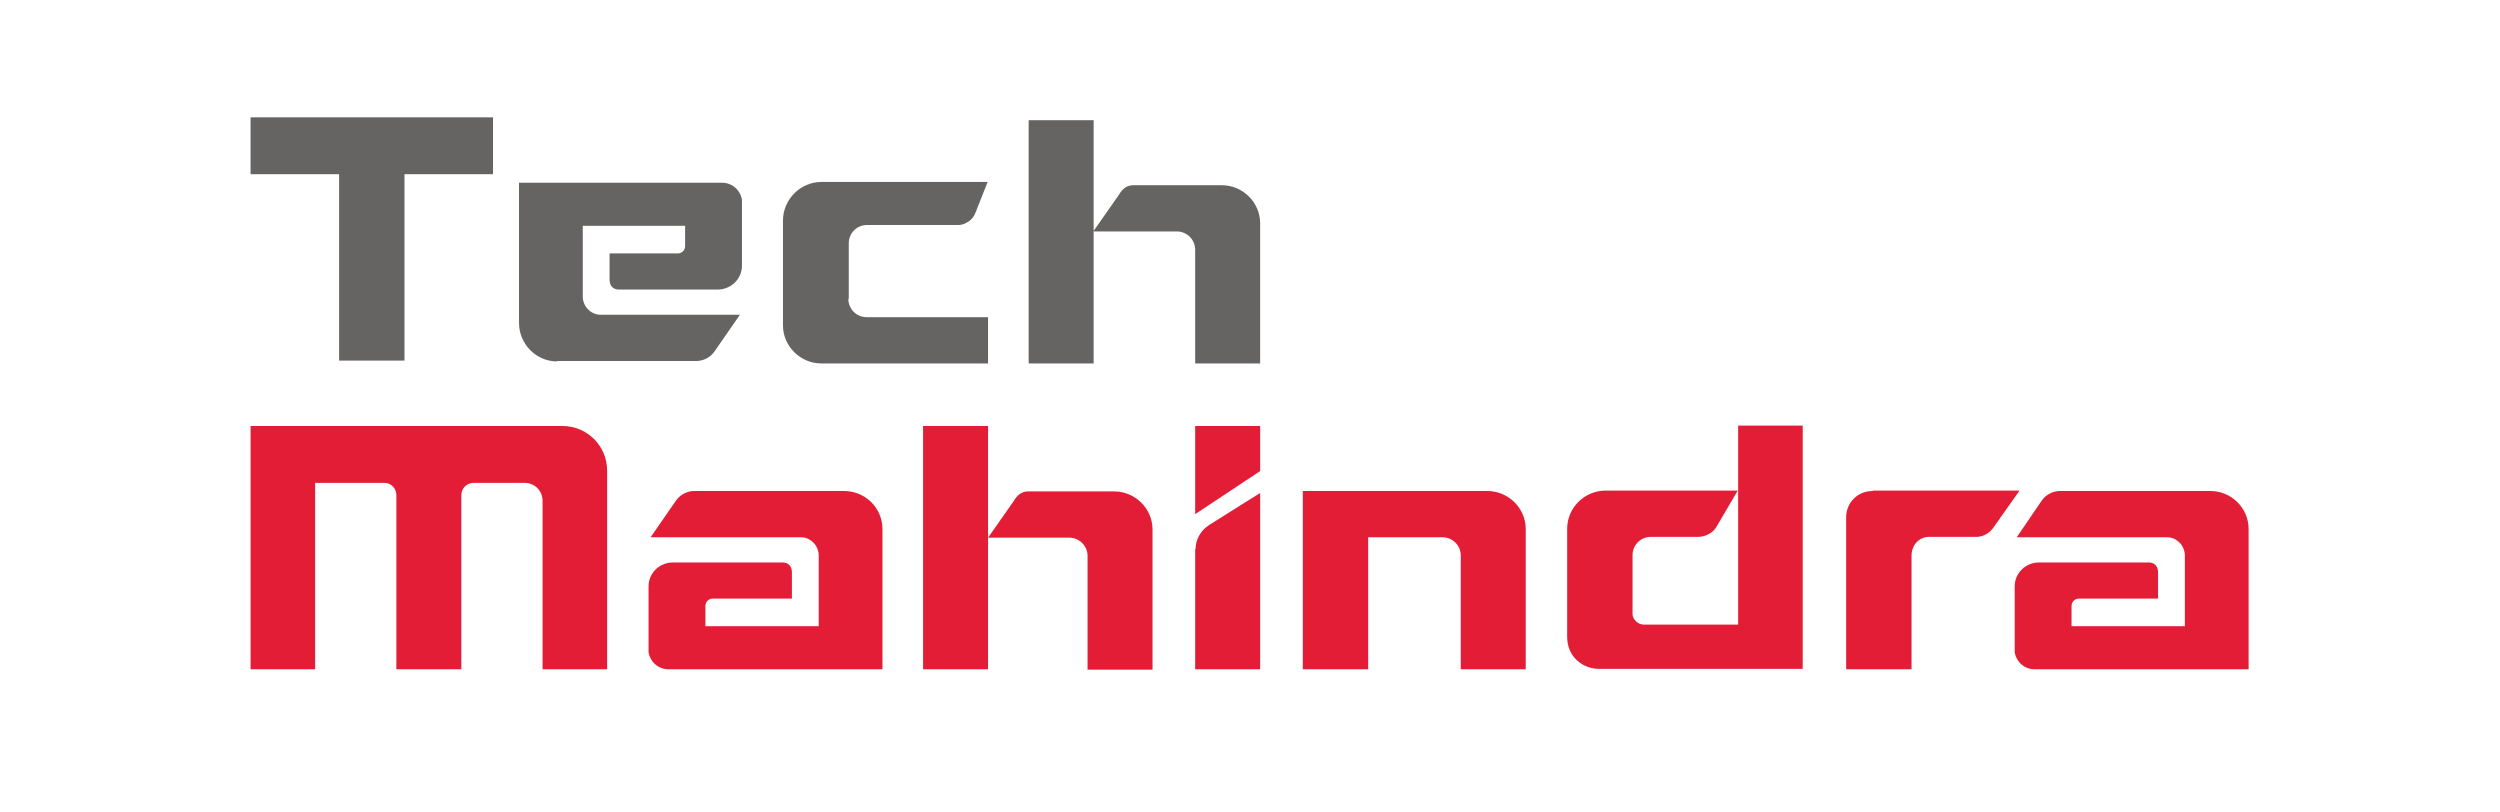
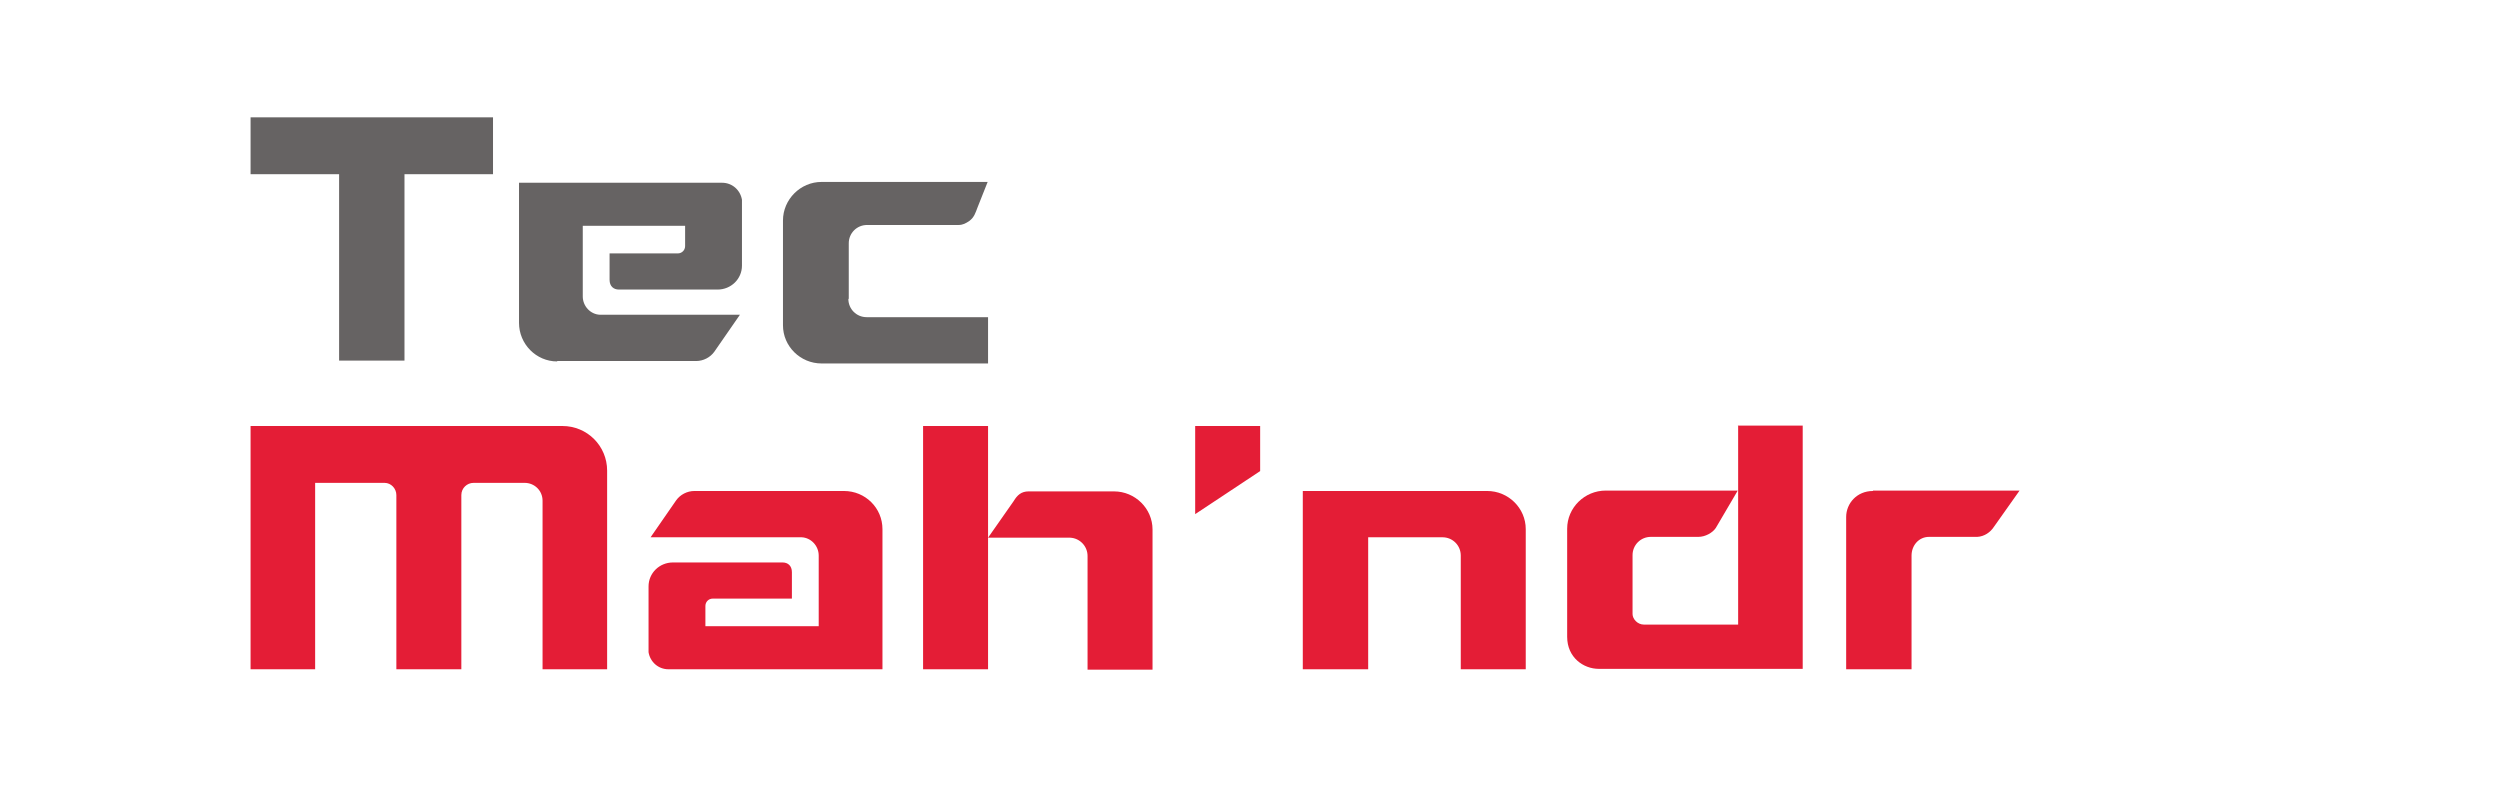
<svg xmlns="http://www.w3.org/2000/svg" id="Layer_1" viewBox="0 0 61.56 20">
  <defs>
    <style>.cls-1{fill:none;}.cls-1,.cls-2,.cls-3{stroke-width:0px;}.cls-2{fill:#666363;}.cls-2,.cls-3{fill-rule:evenodd;}.cls-4{clip-path:url(#clippath);}.cls-3{fill:#e41d36;}</style>
    <clipPath id="clippath">
      <rect class="cls-1" x="1.92" y="-4.43" width="57.71" height="28.86" />
    </clipPath>
  </defs>
  <g id="g10">
    <g id="g12">
      <path id="path14" class="cls-2" d="m12.14,2.89h-5.97s0,1.4,0,1.4h2.18v4.59h1.61v-4.59s2.18,0,2.18,0v-1.4Z" />
    </g>
    <g id="g16">
      <g class="cls-4">
        <g id="g18">
          <g id="g24">
            <path id="path26" class="cls-3" d="m28.38,13.04c0-.52-.43-.94-.95-.94h-2.1c-.18,0-.28.09-.37.24,0,0-.63.9-.63.9h2.02c.24.01.43.21.43.45v2.8h1.6v-3.43s0-.01,0-.01" />
          </g>
          <path id="path28" class="cls-3" d="m22.73,10.49h1.6v5.99h-1.6v-5.99Z" />
          <g id="g30">
            <path id="path32" class="cls-3" d="m36.62,12.09h-4.54v4.39h1.61v-3.25h1.83c.25,0,.45.2.45.45v2.8h1.6v-3.45c0-.52-.43-.94-.95-.94" />
          </g>
          <g id="g34">
            <path id="path36" class="cls-3" d="m13.85,10.49h-7.68v5.99h1.59v-4.59h1.71c.16,0,.29.14.29.3v4.29h1.6v-4.29c0-.17.14-.3.3-.3h1.26c.24,0,.44.19.44.44v4.15h1.59v-4.89c0-.61-.49-1.1-1.1-1.1" />
          </g>
          <g id="g38">
-             <path id="path40" class="cls-3" d="m29.43,13.52v2.96h1.6v-4.34s-.74.46-1.26.79c-.2.13-.33.35-.33.59" />
-           </g>
+             </g>
          <g id="g42">
            <path id="path44" class="cls-3" d="m29.43,10.49h1.6v1.11l-1.6,1.06v-2.17Z" />
          </g>
          <g id="g46">
            <path id="path48" class="cls-3" d="m46.12,12.09c-.4,0-.66.31-.66.64v3.75h1.61v-2.8c0-.25.18-.46.43-.46h1.19c.17-.01.32-.11.41-.25,0,0,.63-.89.63-.89h-3.61Z" />
          </g>
          <g id="g50">
            <path id="path52" class="cls-3" d="m42.8,10.49v4.89h-2.32c-.16,0-.28-.14-.28-.26v-1.45h0c0-.25.2-.45.45-.45h1.17c.17,0,.35-.1.43-.22l.54-.92h-3.25c-.52,0-.95.42-.95.94h0v2.66c0,.51.4.79.78.79h5.02v-5.99h-1.6Z" />
          </g>
          <g id="g54">
-             <path id="path56" class="cls-3" d="m54.42,12.09h-3.69c-.18,0-.35.09-.45.23l-.62.91h3.72c.23.01.42.21.42.45v1.74h-2.79v-.5c0-.1.08-.18.18-.18h1.95v-.65c0-.16-.1-.24-.23-.24h-2.7c-.33,0-.6.26-.6.59v1.59s0,.02,0,.03c.04.24.24.42.49.42h5.27v-3.45c0-.52-.42-.94-.95-.94" />
-           </g>
+             </g>
          <g id="g58">
            <path id="path60" class="cls-3" d="m20.79,12.09h-3.69c-.18,0-.35.09-.45.23l-.63.91h3.72c.23.01.42.21.42.45v1.74h-2.79v-.5c0-.1.08-.18.18-.18h1.95v-.65c0-.16-.1-.24-.23-.24h-2.7c-.33,0-.6.26-.6.59v1.59s0,.02,0,.03c.04.24.24.42.49.42h5.27v-3.45c0-.52-.42-.94-.95-.94" />
          </g>
          <g id="g62">
-             <path id="path64" class="cls-2" d="m31.03,5.5c0-.52-.43-.94-.95-.94h-2.16c-.18,0-.28.09-.37.24,0,0-.63.9-.63.9h2.08c.24.01.43.21.43.45v2.8h1.6v-3.43h0Zm-5.7-2.54h1.6v5.99h-1.6V2.96Z" />
-           </g>
+             </g>
          <g id="g66">
            <path id="path68" class="cls-2" d="m20.89,7.36h0c0,.25.2.45.45.45h2.99s0,1.14,0,1.14h-4.1c-.52,0-.95-.42-.95-.94h0v-3.25.67c0-.52.43-.95.95-.95h4.09l-.25.63c-.05.13-.08.24-.2.33-.09.06-.16.1-.27.1h-2.25c-.25,0-.45.2-.45.45h0v1.37" />
          </g>
          <g id="g70">
            <path id="path72" class="cls-2" d="m13.72,8.89h3.42c.18,0,.35-.09.45-.23l.63-.91h-3.45c-.23-.01-.42-.21-.42-.45v-1.74h2.52v.5c0,.1-.08.18-.18.18h-1.68v.65c0,.16.1.24.23.24h2.43c.33,0,.6-.26.6-.59v-1.59s0-.02,0-.03c-.04-.24-.24-.42-.49-.42h-5v3.45c0,.52.42.95.94.95" />
          </g>
        </g>
      </g>
    </g>
  </g>
</svg>